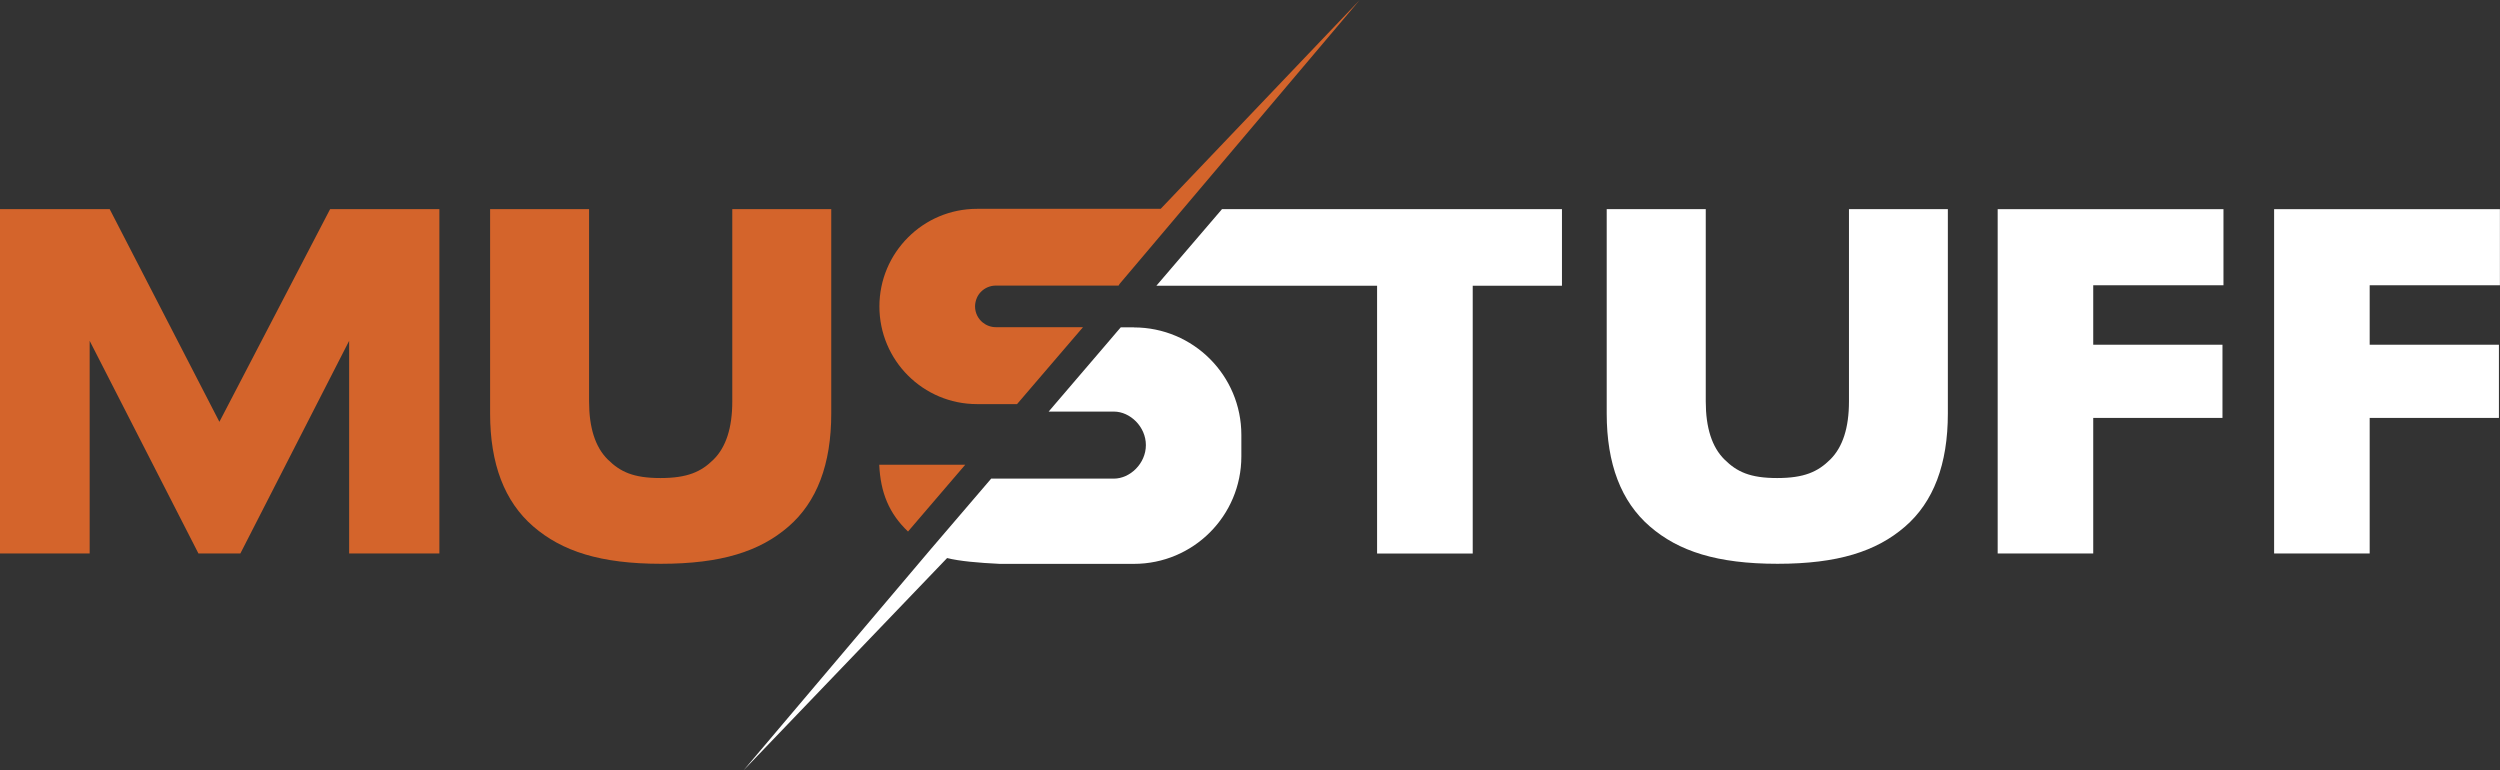
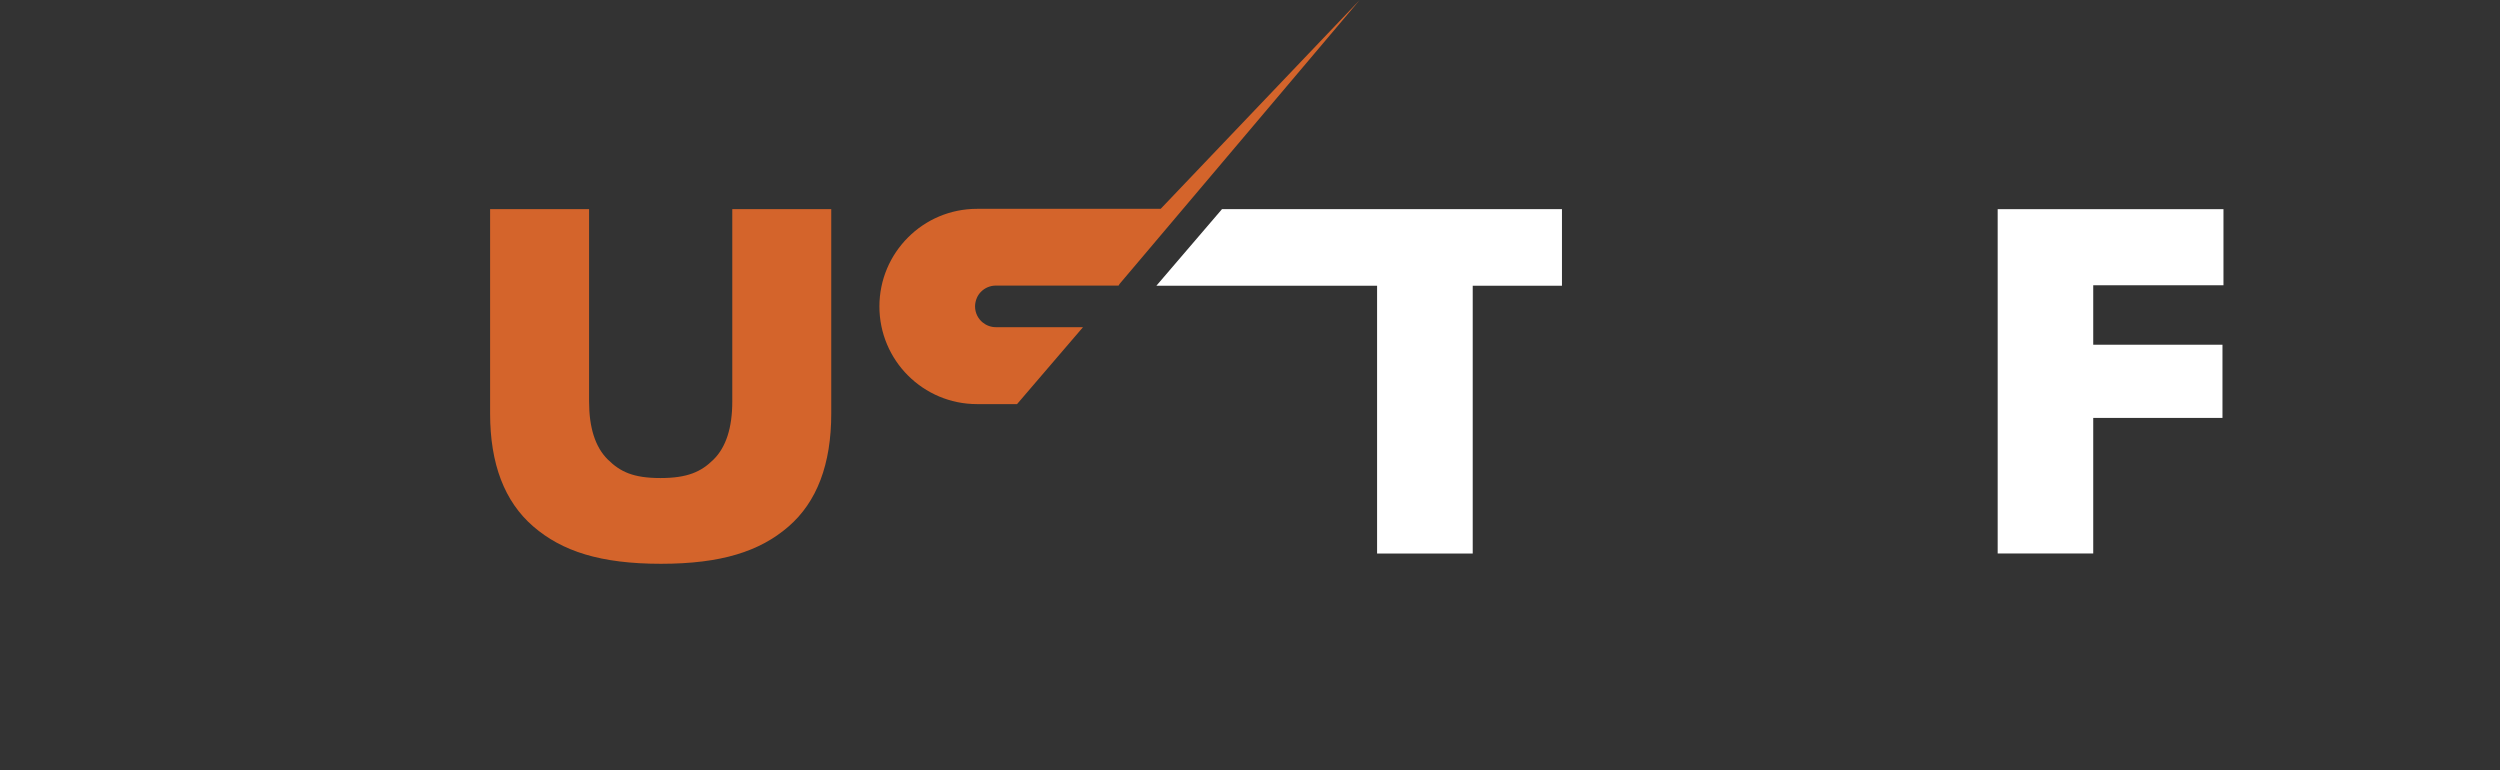
<svg xmlns="http://www.w3.org/2000/svg" id="_Слой_2" data-name="Слой_2" viewBox="0 0 300.6 92.62">
  <rect x="0" y="0" width="300.6" height="92.62" fill="#333333" stroke="none" />
  <defs>
    <style> .cls-1 { fill: #fff; } .cls-2 { fill: #d4642b; } </style>
  </defs>
  <g id="Layer_1">
    <g>
      <path class="cls-1" d="M146.93,25.15l-7.89,9.21h26.54v32.2h11.5v-32.2h10.73v-9.21h-40.88Z" />
      <path class="cls-2" d="M88.05,25.15v23.12c0,3.17-.75,5.49-2.25,6.98-1.5,1.49-3.15,2.23-6.39,2.23s-4.83-.74-6.33-2.23c-1.5-1.48-2.25-3.81-2.25-6.98v-23.12h-11.9v24.57c0,6.06,1.73,10.59,5.19,13.58,3.46,2.99,8.1,4.49,15.35,4.49s11.88-1.49,15.32-4.46c3.44-2.97,5.16-7.51,5.16-13.61v-24.57h-11.9Z" />
-       <path class="cls-1" d="M222.32,25.15v23.12c0,3.17-.75,5.49-2.25,6.98-1.5,1.49-3.15,2.23-6.39,2.23s-4.83-.74-6.33-2.23c-1.5-1.48-2.25-3.81-2.25-6.98v-23.12h-11.91v24.57c0,6.06,1.73,10.59,5.19,13.58,3.46,2.99,8.1,4.49,15.35,4.49s11.88-1.49,15.32-4.46c3.44-2.97,5.16-7.51,5.16-13.61v-24.57h-11.9Z" />
      <path class="cls-1" d="M240.2,25.15h27.15v9.15h-15.66v7.15h15.54v8.8h-15.54v16.3h-11.49V25.15Z" />
-       <path class="cls-1" d="M273.44,25.15h27.15v9.15h-15.66v7.15h15.54v8.8h-15.54v16.3h-11.49V25.15Z" />
-       <path class="cls-2" d="M0,25.15h13.19l13.19,25.57,13.31-25.57h13.14v41.4h-10.85v-25.57l-13.08,25.57h-5.04l-13.08-25.57v25.57H0V25.15Z" />
-       <path class="cls-2" d="M116.06,55.88l-6.88,8.03c-2.29-2.17-3.31-4.7-3.46-8.03h10.34Z" />
-       <path class="cls-1" d="M136.35,39.36h-1.59l-.45.52-1.39,1.63-6.07,7.09-.76.89h7.85c1.93,0,3.84,1.8,3.84,4.03,0,1.11-.48,2.12-1.2,2.85-.72.73-1.68,1.18-2.65,1.18h-14.75l-7.15,8.35-.13.15-.03.04-.11.13-.07.08-22.29,26.33,24.48-25.53c1.45.37,3.78.58,6.34.7h16.12c7.14,0,12.92-5.78,12.92-12.92v-2.59c0-7.14-5.78-12.92-12.92-12.92Z" />
      <path class="cls-2" d="M139.56,25.11h-22.08c-3.24,0-6.18,1.31-8.3,3.44-2.13,2.13-3.44,5.06-3.44,8.3,0,6.49,5.26,11.74,11.74,11.74h4.81l5.45-6.36,2.48-2.89h-10.48c-.61,0-1.16-.22-1.6-.58-.55-.46-.9-1.15-.9-1.92,0-.37.09-.73.23-1.05.12-.27.29-.51.5-.72.45-.45,1.08-.73,1.77-.73h14.76l.11-.19,3.2-3.78h0S163.49,0,163.49,0l-23.93,25.11Z" />
    </g>
  </g>
</svg>